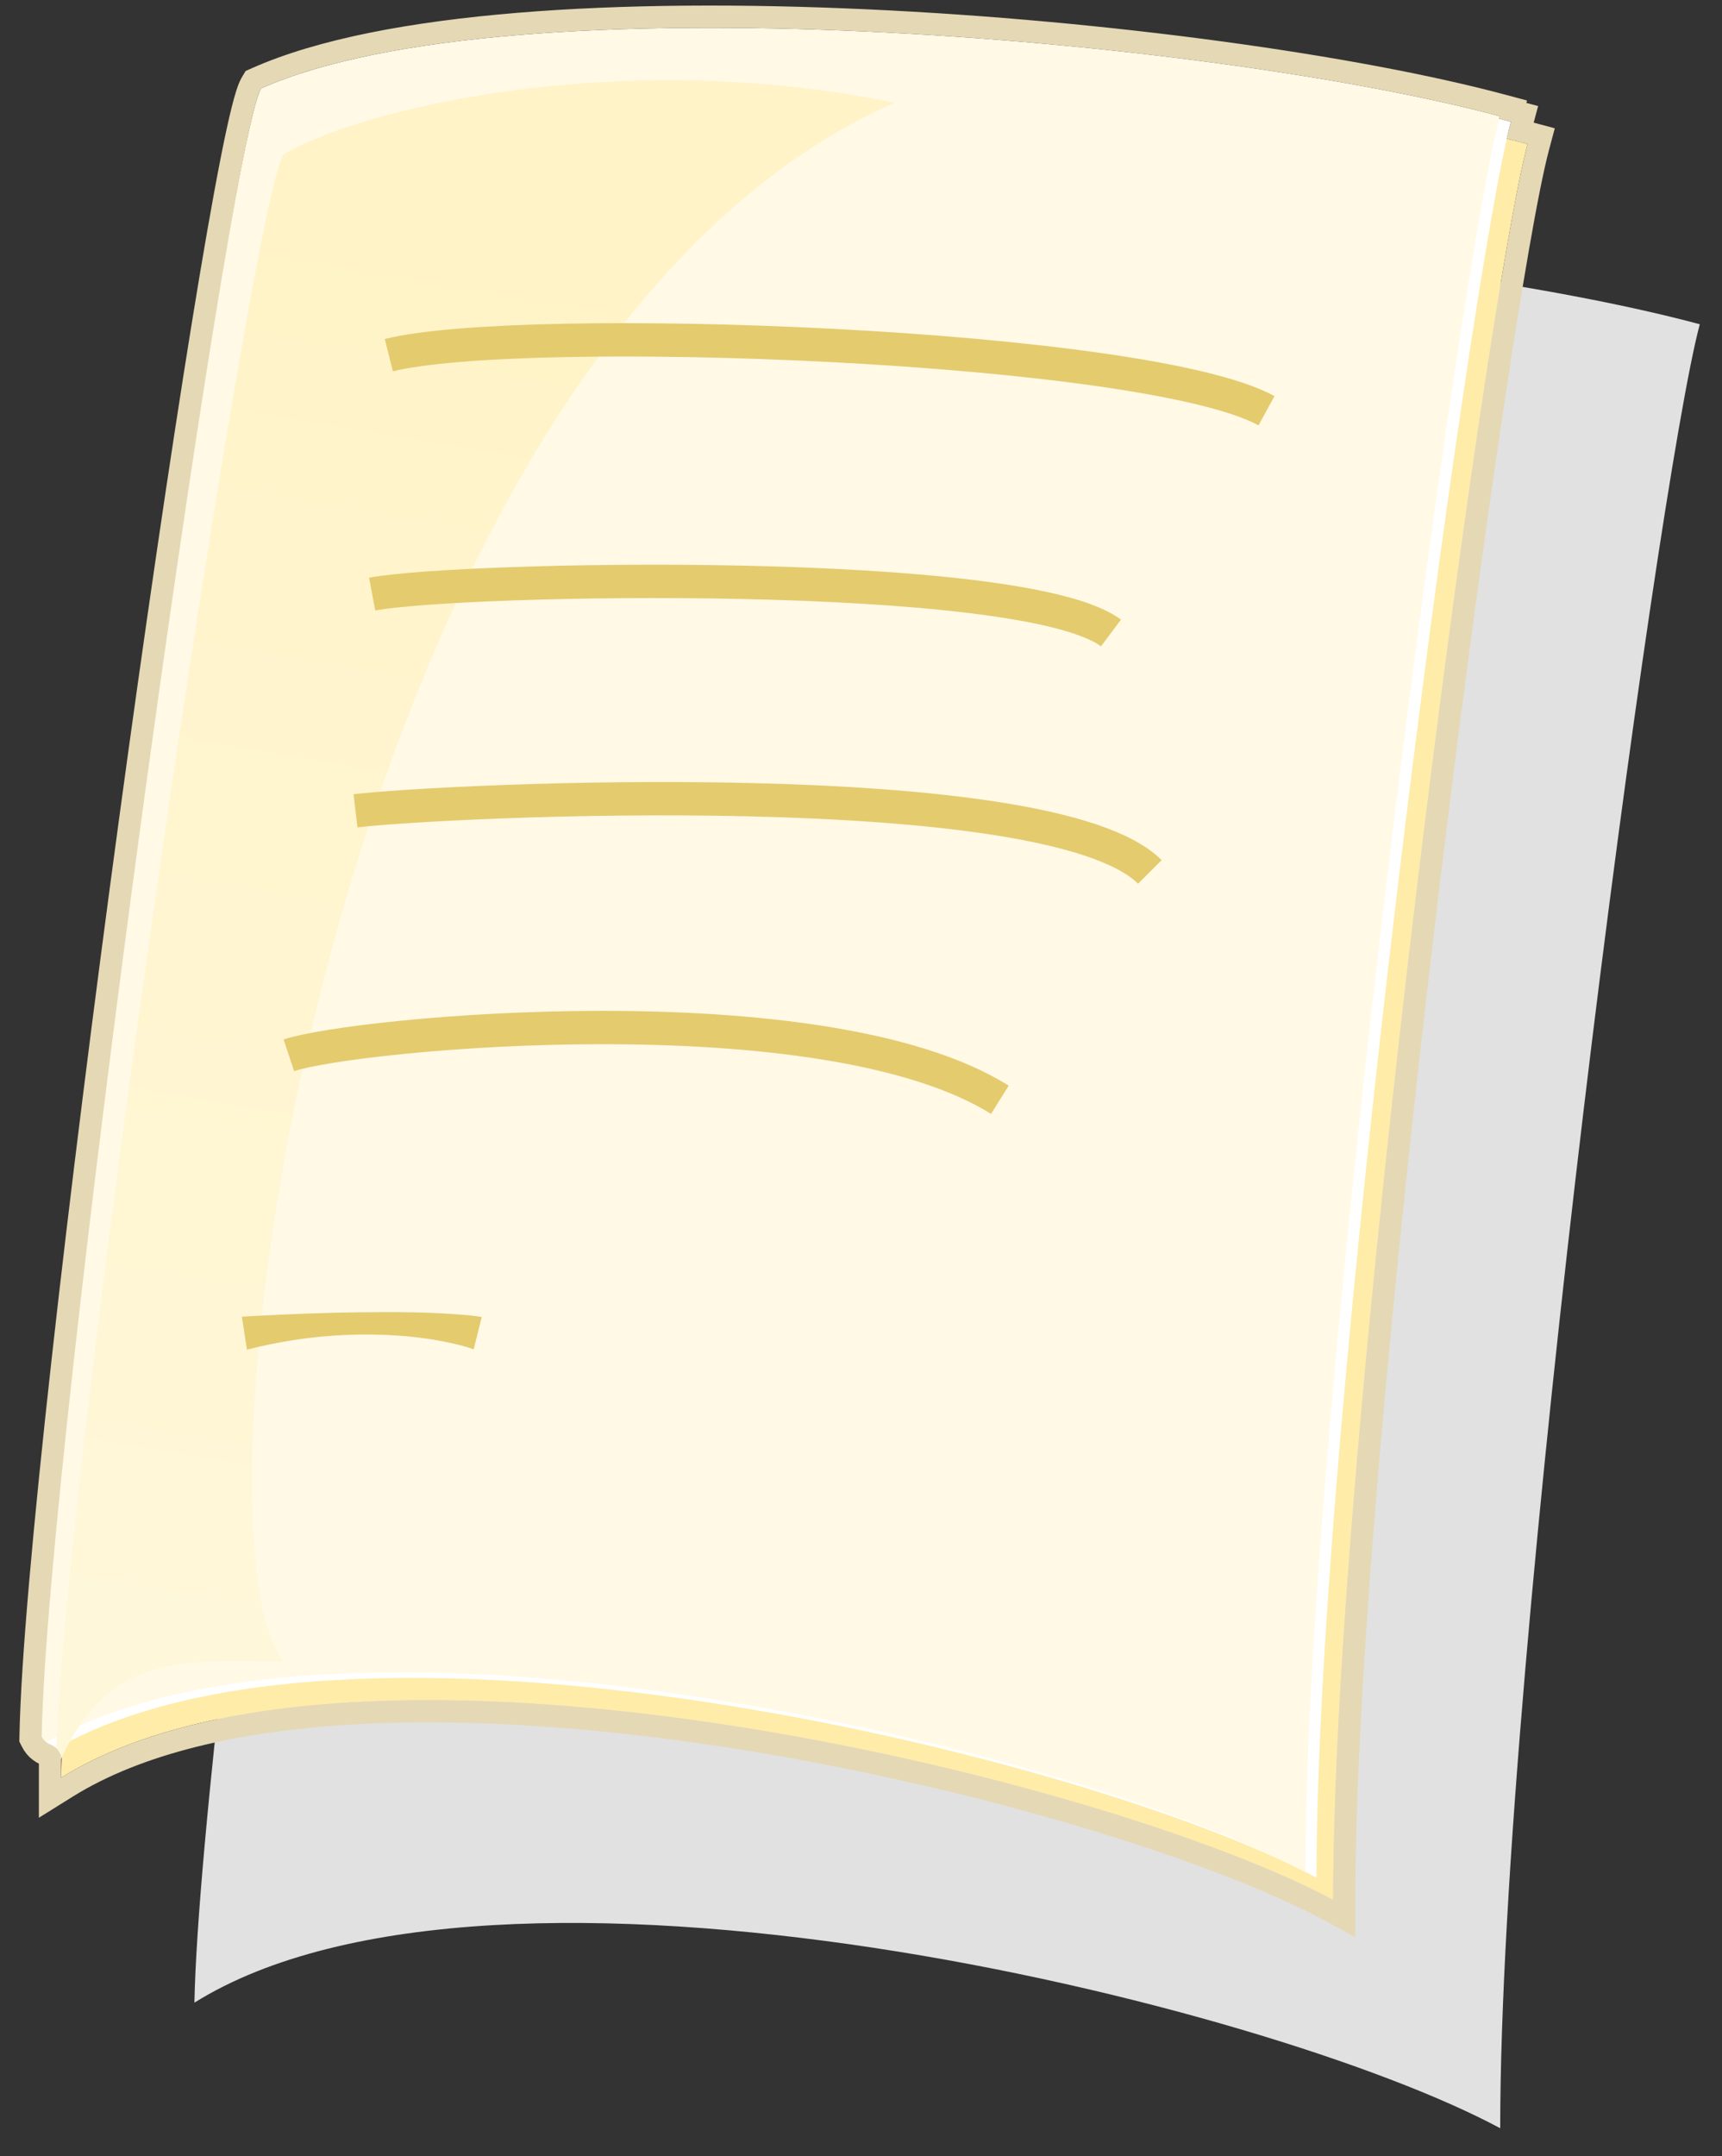
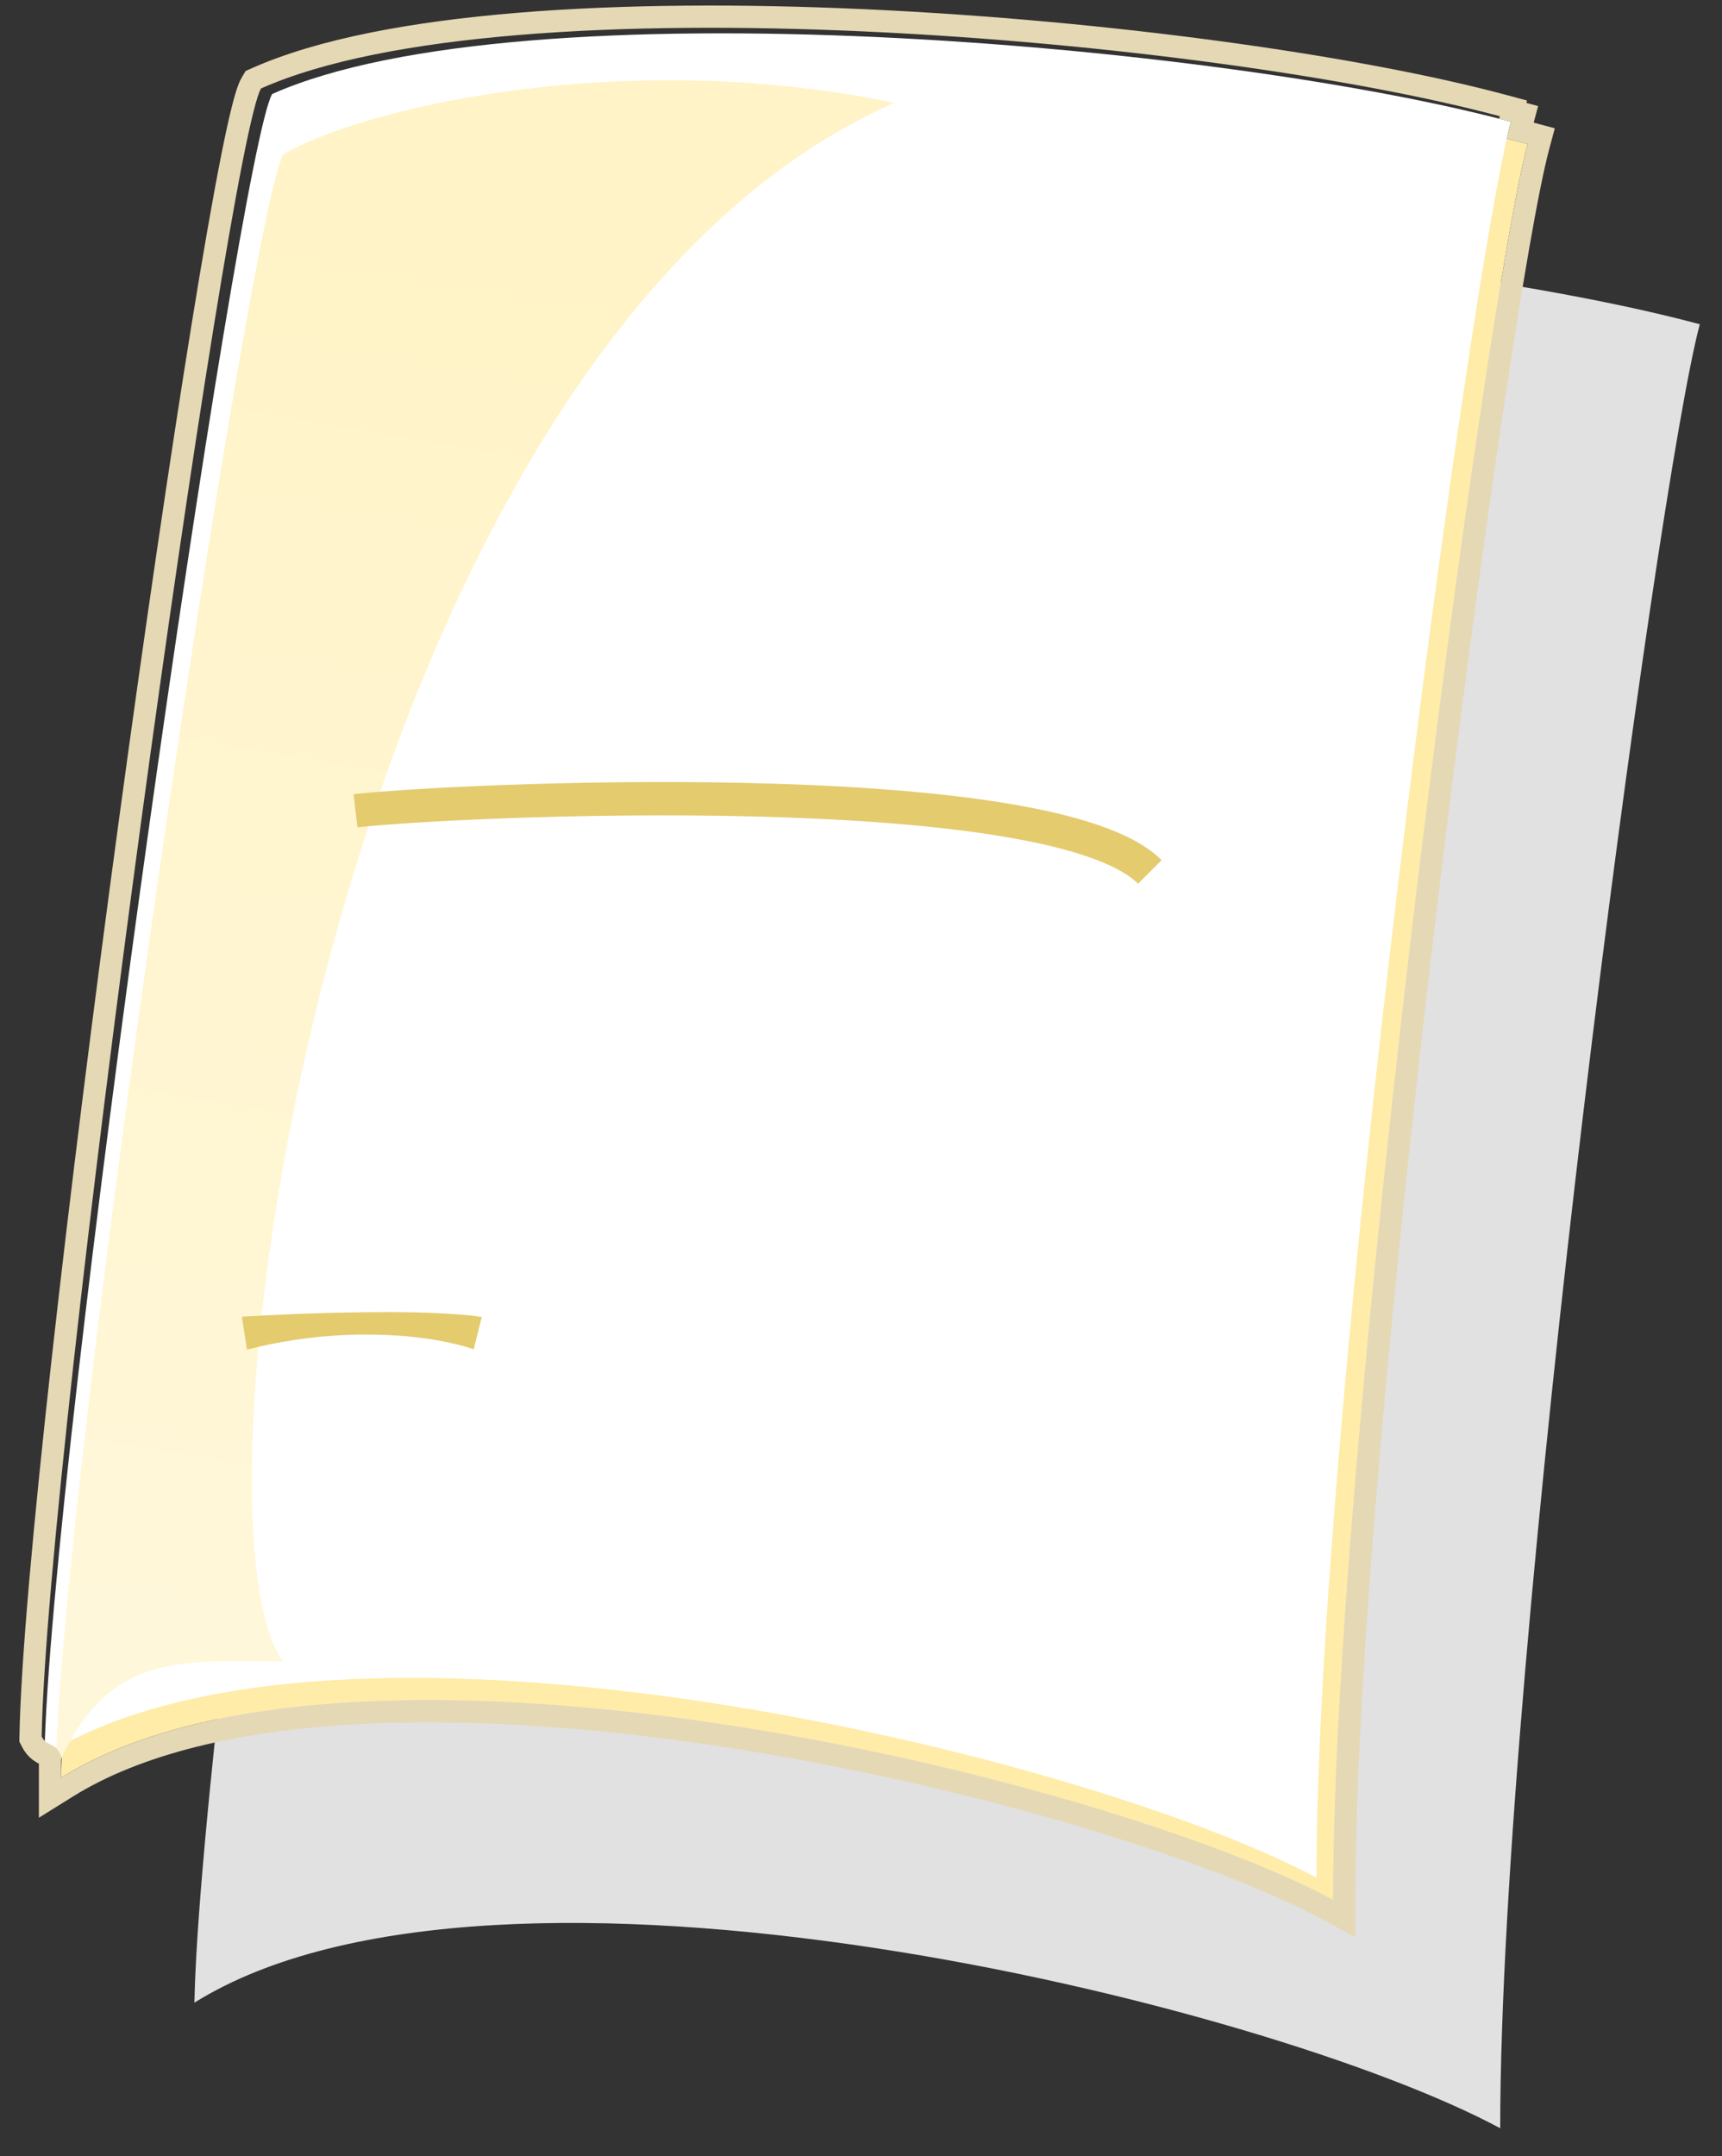
<svg xmlns="http://www.w3.org/2000/svg" width="310" height="388" viewBox="0 0 310 388" fill="none">
  <rect x="0" y="0" width="310" height="388" fill="#333333" stroke="none" />
  <path d="M306 58.352C252.366 43.968 123.28 32.667 77.087 53.215C70.928 63.488 36.026 305.947 35 360.398C89.405 326.495 227.985 360.398 270.072 383C270.072 297.728 298.188 87.529 306 58.352Z" fill="#E1E1E1" />
  <path d="M275 25.916C222.751 11.916 97 0.916 52 20.916C46 30.916 12 266.916 11 319.916C64 286.916 199 319.916 240 341.916C240 258.916 267.39 54.316 275 25.916Z" fill="#FEECA8" />
  <path d="M272 21.916C219.751 7.916 94 -3.084 49 16.916C43 26.916 9 262.916 8 315.916C61 282.916 196 315.916 237 337.916C237 254.916 264.39 50.316 272 21.916Z" fill="white" />
-   <path d="M270 20.916C217.751 6.916 92 -4.084 47 15.916C41 25.916 7 261.916 6 314.916C59 281.916 194 314.916 235 336.916C235 253.916 262.39 49.316 270 20.916Z" fill="#FFF9E6" />
  <path d="M161 18.5C111 8.168 64 19.916 51 27.832C45 37.832 11 265.832 10 318.832C19 296.916 32.5 299 51 299C31.5 273 61 62.584 161 18.5Z" fill="url(#paint0_linear_492_1170)" />
-   <path d="M70 63.916C94 57.916 206 61.916 228 73.916" stroke="#E4CB6E" stroke-width="6" />
-   <path d="M67 106.916C83 103.916 184 101.916 200 113.916" stroke="#E4CB6E" stroke-width="6" />
  <path d="M64 145.916C81 143.916 189 138.916 207 156.916" stroke="#E4CB6E" stroke-width="6" />
-   <path d="M52 189.916C64 185.916 148 177.916 180 197.916" stroke="#E4CB6E" stroke-width="6" />
  <path d="M43.544 236.951C43.848 238.928 44.152 240.904 44.456 242.881C45.135 242.708 45.804 242.545 46.478 242.389C52.449 241.01 58.555 240.251 64.68 240.163C71.015 240.086 77.466 240.645 83.433 242.245C84.074 242.423 84.695 242.615 85.272 242.826C85.757 240.886 86.243 238.946 86.728 237.006C85.938 236.877 85.199 236.79 84.452 236.712C77.673 236.078 71.178 236.093 64.623 236.163C58.321 236.254 52.043 236.486 45.7 236.829C44.984 236.868 44.27 236.908 43.544 236.951Z" fill="#E4CB6E" />
  <path d="M93.316 4.298C112.36 2.726 134.02 2.665 155.873 3.668C199.555 5.672 244.209 11.935 270.518 18.984L272.449 19.502L272.332 19.936C272.394 19.952 272.456 19.968 272.518 19.984L274.449 20.502L273.932 22.434C273.844 22.761 273.753 23.116 273.659 23.496C274.287 23.657 274.907 23.821 275.518 23.984L277.449 24.502L276.932 26.434C273.172 40.465 264.437 98.55 256.632 163.679C248.832 228.759 242 300.55 242 341.916V345.259L239.055 343.678C218.831 332.826 175.077 319.125 129.701 312.269C107.039 308.844 84.061 307.141 63.491 308.334C42.883 309.529 24.895 313.619 12.057 321.613L9 323.518V316.417C8.892 316.202 8.807 316.107 8.767 316.067C8.707 316.009 8.632 315.954 8.38 315.832C8.177 315.734 7.628 315.497 7.138 315.134C6.578 314.719 6.096 314.164 5.711 313.395L5.491 312.954L5.5 312.462C6.003 285.82 14.399 214.046 23.394 147.814C27.895 114.668 32.553 82.859 36.463 58.704C38.417 46.629 40.187 36.452 41.658 28.972C42.393 25.234 43.059 22.149 43.639 19.828C43.928 18.669 44.202 17.679 44.458 16.883C44.701 16.13 44.971 15.41 45.285 14.887L45.61 14.345L46.188 14.088C57.749 8.949 74.317 5.866 93.316 4.298Z" stroke="#E5D8B5" stroke-width="4" />
  <defs>
    <linearGradient id="paint0_linear_492_1170" x1="58.5" y1="40.5" x2="16" y2="291" gradientUnits="userSpaceOnUse">
      <stop stop-color="#FFF3C7" />
      <stop offset="1" stop-color="#FFF7D9" />
    </linearGradient>
  </defs>
</svg>